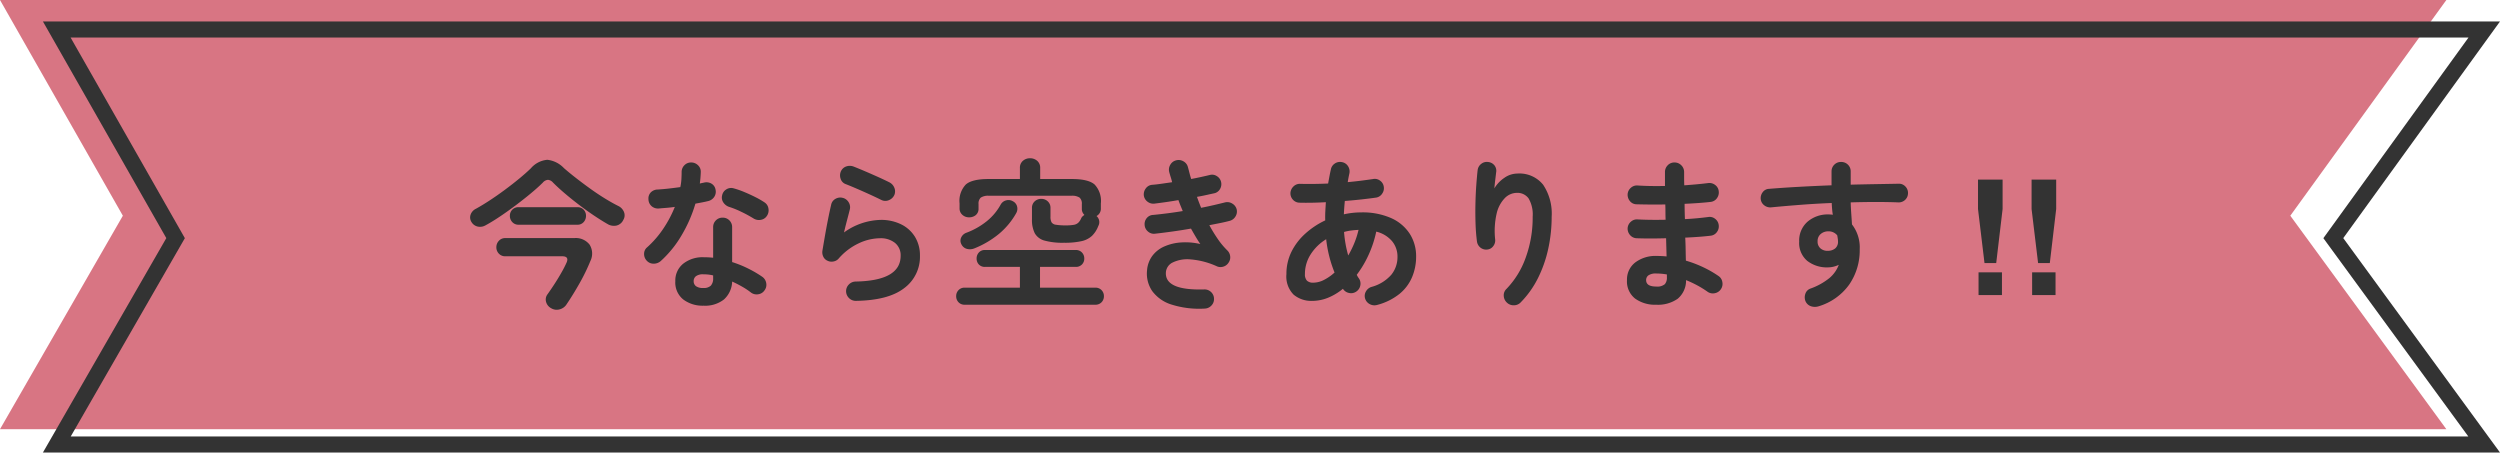
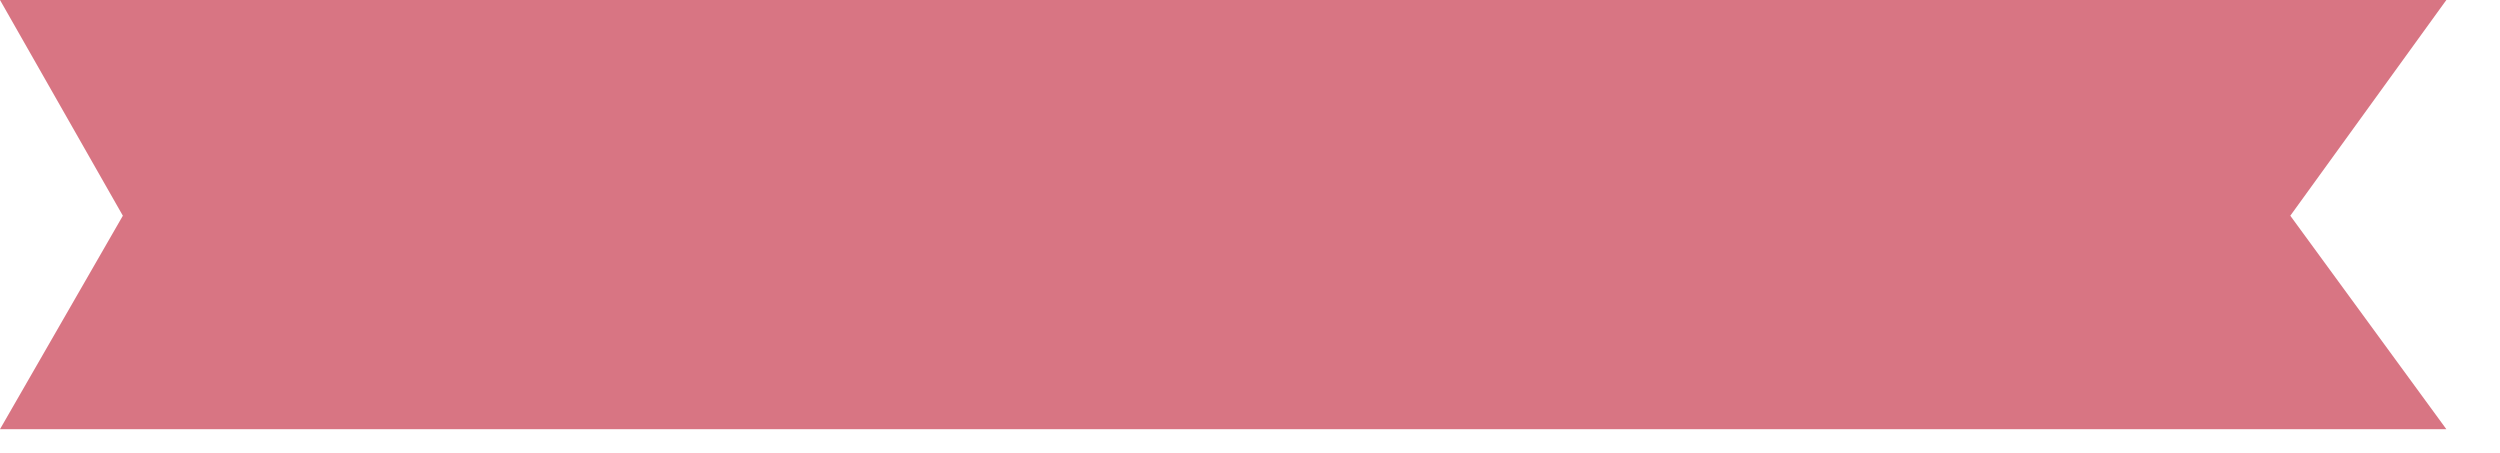
<svg xmlns="http://www.w3.org/2000/svg" width="466" height="84.351" viewBox="0 0 466 84.351">
  <g id="グループ_1082" data-name="グループ 1082" transform="translate(-799 -59)">
    <g id="グループ_1240" data-name="グループ 1240">
      <path id="パス_1011" data-name="パス 1011" d="M0,0H456L426.913,40.209,456,80H0L22.9,40.209Z" transform="translate(799 59)" fill="#d87583" />
-       <path id="パス_1231" data-name="パス 1231" d="M3.54-13.02a2.047,2.047,0,0,1-1.485.255A1.792,1.792,0,0,1,.9-13.59a1.588,1.588,0,0,1-.18-1.4,1.919,1.919,0,0,1,.99-1.095q1.2-.66,2.595-1.575t2.79-1.95Q8.49-20.64,9.765-21.69t2.2-1.95a4.572,4.572,0,0,1,3.045-1.575,5.009,5.009,0,0,1,3.1,1.545q.96.84,2.19,1.8T22.9-19.92q1.365.99,2.745,1.845t2.58,1.455a2.15,2.15,0,0,1,1.08,1.125,1.638,1.638,0,0,1-.12,1.485,1.877,1.877,0,0,1-1.245,1.05,2.281,2.281,0,0,1-1.725-.3q-1.05-.6-2.4-1.5t-2.775-1.98q-1.425-1.08-2.715-2.175T16.08-20.97a1.42,1.42,0,0,0-.945-.51,1.42,1.42,0,0,0-.945.51q-.9.9-2.235,2.01T9.12-16.725q-1.5,1.125-2.955,2.1T3.54-13.02ZM15.75,2.46a1.9,1.9,0,0,1-.96-1.185A1.6,1.6,0,0,1,15.06-.15q.6-.84,1.29-1.9T17.64-4.17a19.915,19.915,0,0,0,.93-1.8q.6-1.26-.78-1.26H7.2a1.59,1.59,0,0,1-1.215-.495A1.67,1.67,0,0,1,5.52-8.91a1.723,1.723,0,0,1,.465-1.2A1.567,1.567,0,0,1,7.2-10.62H20.04A3.257,3.257,0,0,1,22.9-9.4,3.135,3.135,0,0,1,23.04-6.33a35.026,35.026,0,0,1-2,4.11Q19.86-.12,18.6,1.74a2.163,2.163,0,0,1-1.305.93A1.984,1.984,0,0,1,15.75,2.46ZM9.69-13.11a1.543,1.543,0,0,1-1.2-.495,1.663,1.663,0,0,1-.45-1.155,1.6,1.6,0,0,1,.45-1.155,1.593,1.593,0,0,1,1.2-.465H20.61a1.544,1.544,0,0,1,1.185.465,1.626,1.626,0,0,1,.435,1.155,1.7,1.7,0,0,1-.435,1.155,1.5,1.5,0,0,1-1.185.495ZM44.13,1.98A5.95,5.95,0,0,1,40.365.825,4.05,4.05,0,0,1,38.88-2.58a4.024,4.024,0,0,1,1.455-3.255A5.818,5.818,0,0,1,44.19-7.05a16.332,16.332,0,0,1,1.74.09v-5.67a1.748,1.748,0,0,1,.51-1.29,1.712,1.712,0,0,1,1.26-.51,1.712,1.712,0,0,1,1.26.51,1.748,1.748,0,0,1,.51,1.29v6.48A20.376,20.376,0,0,1,52.545-4.9,20.7,20.7,0,0,1,55.11-3.39,1.792,1.792,0,0,1,55.83-2.2,1.688,1.688,0,0,1,55.5-.87a1.685,1.685,0,0,1-1.155.72,1.752,1.752,0,0,1-1.335-.3,13.272,13.272,0,0,0-1.635-1.095q-.915-.525-1.9-.975A4.7,4.7,0,0,1,47.94.825,5.687,5.687,0,0,1,44.13,1.98ZM36.15-6.33a1.968,1.968,0,0,1-1.305.48A1.694,1.694,0,0,1,33.6-6.36a1.778,1.778,0,0,1-.54-1.3,1.551,1.551,0,0,1,.57-1.245,18.313,18.313,0,0,0,3.015-3.48,21.886,21.886,0,0,0,2.145-4.05q-.81.12-1.575.18t-1.455.12a1.805,1.805,0,0,1-1.32-.45,1.765,1.765,0,0,1-.57-1.32,1.617,1.617,0,0,1,.45-1.245,1.851,1.851,0,0,1,1.32-.525q.96-.06,2.025-.18t2.145-.27a9.383,9.383,0,0,0,.2-1.41q.045-.72.045-1.38a1.762,1.762,0,0,1,.51-1.275,1.687,1.687,0,0,1,1.26-.525,1.786,1.786,0,0,1,1.29.525,1.615,1.615,0,0,1,.51,1.275,20.4,20.4,0,0,1-.18,2.13q.21-.06.4-.1t.375-.075a1.826,1.826,0,0,1,1.38.18,1.585,1.585,0,0,1,.78,1.14,1.718,1.718,0,0,1-.255,1.35A1.852,1.852,0,0,1,45-17.52q-.48.12-1.1.24t-1.275.24a25.8,25.8,0,0,1-2.6,5.94A20.2,20.2,0,0,1,36.15-6.33Zm17.31-7.95a23.947,23.947,0,0,0-2.265-1.23,16.257,16.257,0,0,0-2.295-.93,2.057,2.057,0,0,1-1.08-.84,1.608,1.608,0,0,1-.21-1.32,1.642,1.642,0,0,1,.795-1.11,1.643,1.643,0,0,1,1.365-.18,15.773,15.773,0,0,1,1.98.69q1.08.45,2.085.96a15.249,15.249,0,0,1,1.665.96,1.643,1.643,0,0,1,.735,1.14,1.819,1.819,0,0,1-.285,1.38,1.634,1.634,0,0,1-1.125.735A1.868,1.868,0,0,1,53.46-14.28ZM44.1-1.32a1.863,1.863,0,0,0,1.41-.45,1.964,1.964,0,0,0,.42-1.38v-.51a6.461,6.461,0,0,0-.945-.165Q44.52-3.87,44.1-3.87a2.191,2.191,0,0,0-1.365.345,1.141,1.141,0,0,0-.435.945,1.125,1.125,0,0,0,.42.915A2.182,2.182,0,0,0,44.1-1.32Zm28.44,2.4A1.762,1.762,0,0,1,71.265.57,1.793,1.793,0,0,1,70.71-.69a1.762,1.762,0,0,1,.51-1.275,1.793,1.793,0,0,1,1.26-.555q8.4-.15,8.4-4.8a2.948,2.948,0,0,0-1.05-2.4,4.234,4.234,0,0,0-2.79-.87,9.492,9.492,0,0,0-3.975.945A11.338,11.338,0,0,0,69.33-6.81a1.655,1.655,0,0,1-1.005.555A1.721,1.721,0,0,1,67.2-6.42a1.512,1.512,0,0,1-.75-.765A1.875,1.875,0,0,1,66.3-8.28q.21-1.26.465-2.73T67.32-14q.3-1.515.6-2.8a1.606,1.606,0,0,1,.795-1.125,1.767,1.767,0,0,1,1.365-.195,1.749,1.749,0,0,1,1.11.825,1.731,1.731,0,0,1,.21,1.365q-.21.84-.5,1.935T70.32-11.67a12.106,12.106,0,0,1,6.81-2.34,8.425,8.425,0,0,1,3.87.84,6.254,6.254,0,0,1,2.565,2.34,6.606,6.606,0,0,1,.915,3.51,7.257,7.257,0,0,1-2.94,6.03Q78.6.99,72.54,1.08Zm4.8-18.78q-.96-.48-2.175-1.035t-2.43-1.08Q71.52-20.34,70.59-20.7a1.535,1.535,0,0,1-.9-.99,1.827,1.827,0,0,1,.06-1.38,1.674,1.674,0,0,1,1.02-.915,1.989,1.989,0,0,1,1.38.045q.99.39,2.145.885t2.325,1.02q1.17.525,2.13,1.005a1.931,1.931,0,0,1,.945,1,1.748,1.748,0,0,1,.015,1.365,1.86,1.86,0,0,1-.99.96A1.662,1.662,0,0,1,77.34-17.7Zm33.99,7.95a12.708,12.708,0,0,1-3.615-.4,2.963,2.963,0,0,1-1.83-1.365,5.542,5.542,0,0,1-.525-2.64v-2.07a1.6,1.6,0,0,1,.51-1.245,1.761,1.761,0,0,1,1.23-.465,1.723,1.723,0,0,1,1.2.465,1.6,1.6,0,0,1,.51,1.245v1.59A2.24,2.24,0,0,0,109-13.575a1.112,1.112,0,0,0,.81.465,10.439,10.439,0,0,0,1.845.12,8.251,8.251,0,0,0,1.515-.105,1.633,1.633,0,0,0,.825-.39,2.563,2.563,0,0,0,.54-.825,1.027,1.027,0,0,1,.255-.36,2.923,2.923,0,0,1,.345-.27,1.509,1.509,0,0,1-.48-1.2v-.81a1.5,1.5,0,0,0-.42-1.215,2.493,2.493,0,0,0-1.53-.345H97.35a2.493,2.493,0,0,0-1.53.345,1.5,1.5,0,0,0-.42,1.215v.81a1.5,1.5,0,0,1-.51,1.23,1.917,1.917,0,0,1-1.26.42,1.816,1.816,0,0,1-1.245-.465A1.58,1.58,0,0,1,91.86-16.2v-.9a4.427,4.427,0,0,1,1.185-3.525Q94.23-21.63,97.23-21.63h5.88v-2.04a1.689,1.689,0,0,1,.555-1.35A1.972,1.972,0,0,1,105-25.5a1.972,1.972,0,0,1,1.335.48,1.689,1.689,0,0,1,.555,1.35v2.04h5.94q3,0,4.185,1.005A4.427,4.427,0,0,1,118.2-17.1v.9a1.552,1.552,0,0,1-.81,1.47,1.493,1.493,0,0,1,.33,1.86,5.065,5.065,0,0,1-1.17,1.83,4.189,4.189,0,0,1-1.95.99A14.308,14.308,0,0,1,111.33-9.75ZM92.82,1.8a1.507,1.507,0,0,1-1.155-.465A1.587,1.587,0,0,1,91.23.21a1.587,1.587,0,0,1,.435-1.125A1.507,1.507,0,0,1,92.82-1.38h10.29V-5.25H96.6a1.484,1.484,0,0,1-1.14-.45,1.565,1.565,0,0,1-.42-1.11,1.619,1.619,0,0,1,.42-1.125A1.459,1.459,0,0,1,96.6-8.4h16.92a1.507,1.507,0,0,1,1.155.465,1.587,1.587,0,0,1,.435,1.125,1.535,1.535,0,0,1-.435,1.11,1.533,1.533,0,0,1-1.155.45h-6.66v3.87h10.29a1.544,1.544,0,0,1,1.185.465A1.587,1.587,0,0,1,118.77.21a1.587,1.587,0,0,1-.435,1.125,1.544,1.544,0,0,1-1.185.465Zm1.8-10.5a2.244,2.244,0,0,1-1.4.09,1.606,1.606,0,0,1-1.035-.9,1.366,1.366,0,0,1-.015-1.23,1.7,1.7,0,0,1,1.035-.9,13.678,13.678,0,0,0,3.675-2.085A10.411,10.411,0,0,0,99.54-16.89a1.605,1.605,0,0,1,1.02-.765,1.6,1.6,0,0,1,1.23.165,1.484,1.484,0,0,1,.795.975,1.65,1.65,0,0,1-.165,1.245,13.827,13.827,0,0,1-3.255,3.9A17.393,17.393,0,0,1,94.62-8.7ZM137.55,2.52a17.082,17.082,0,0,1-6.18-.75,7.057,7.057,0,0,1-3.6-2.52,5.777,5.777,0,0,1-.96-3.87,5.192,5.192,0,0,1,1.005-2.715,5.6,5.6,0,0,1,2.25-1.74,9.275,9.275,0,0,1,3.12-.735,12.085,12.085,0,0,1,3.555.3q-.45-.66-.885-1.395T135-12.39q-1.71.3-3.435.54t-3.315.42a1.667,1.667,0,0,1-1.275-.42,1.722,1.722,0,0,1-.615-1.2,1.739,1.739,0,0,1,.4-1.305,1.6,1.6,0,0,1,1.215-.585q1.23-.12,2.64-.3t2.85-.42l-.42-1.02q-.21-.51-.39-1.02-1.2.21-2.355.375t-2.145.285a1.775,1.775,0,0,1-1.29-.39,1.707,1.707,0,0,1-.66-1.17,1.825,1.825,0,0,1,.39-1.305,1.586,1.586,0,0,1,1.17-.645q.78-.06,1.74-.2t1.98-.285q-.12-.51-.27-.975t-.27-.915a1.767,1.767,0,0,1,.2-1.365,1.7,1.7,0,0,1,1.1-.825,1.767,1.767,0,0,1,1.365.195,1.7,1.7,0,0,1,.825,1.095q.15.54.285,1.08t.315,1.11q.96-.18,1.845-.375t1.635-.375a1.6,1.6,0,0,1,1.32.225,1.694,1.694,0,0,1,.78,1.095,1.779,1.779,0,0,1-.225,1.335,1.614,1.614,0,0,1-1.095.765q-.69.15-1.5.33t-1.68.33q.18.51.375,1.02t.4,1.02q1.23-.24,2.385-.51t2.115-.51a1.728,1.728,0,0,1,1.32.24,1.755,1.755,0,0,1,.81,1.08,1.741,1.741,0,0,1-.24,1.335,1.768,1.768,0,0,1-1.08.8q-.78.21-1.755.405l-2.025.4a28.435,28.435,0,0,0,1.59,2.595,14.043,14.043,0,0,0,1.77,2.115,1.785,1.785,0,0,1,.525,1.08,1.689,1.689,0,0,1-.285,1.17,1.725,1.725,0,0,1-.945.75,1.7,1.7,0,0,1-1.215-.03,14.563,14.563,0,0,0-4.92-1.3,6.278,6.278,0,0,0-3.345.57A2.208,2.208,0,0,0,130.32-4.2q-.18,3.36,7.11,3.15a1.734,1.734,0,0,1,1.29.465A1.716,1.716,0,0,1,139.29.66a1.707,1.707,0,0,1-.48,1.29A1.767,1.767,0,0,1,137.55,2.52Zm32.19-.69a1.834,1.834,0,0,1-1.38-.12,1.741,1.741,0,0,1-.9-1.05,1.65,1.65,0,0,1,.15-1.335,1.751,1.751,0,0,1,1.08-.855,7.507,7.507,0,0,0,3.645-2.25,5.212,5.212,0,0,0,1.155-3.36,4.474,4.474,0,0,0-1.005-2.9,5.572,5.572,0,0,0-2.955-1.785A20.4,20.4,0,0,1,168.1-7.485,19.5,19.5,0,0,1,165.9-3.78a3.383,3.383,0,0,0,.39.66,1.716,1.716,0,0,1,.27,1.35,1.757,1.757,0,0,1-.78,1.14,1.7,1.7,0,0,1-1.32.24,1.757,1.757,0,0,1-1.14-.78A10.659,10.659,0,0,1,160.545.5a7.86,7.86,0,0,1-2.955.585,5.12,5.12,0,0,1-3.45-1.155A4.79,4.79,0,0,1,152.79-3.9a9.286,9.286,0,0,1,.945-4.185,11.281,11.281,0,0,1,2.6-3.39,15.083,15.083,0,0,1,3.69-2.445q-.03-.84.015-1.68t.1-1.71q-2.73.15-4.92.09a1.666,1.666,0,0,1-1.23-.57,1.723,1.723,0,0,1-.45-1.26,1.825,1.825,0,0,1,.585-1.215,1.647,1.647,0,0,1,1.245-.465q1.14.03,2.475.015t2.715-.075q.12-.66.24-1.305t.27-1.3a1.679,1.679,0,0,1,.765-1.14,1.741,1.741,0,0,1,1.335-.24,1.665,1.665,0,0,1,1.11.765,1.8,1.8,0,0,1,.24,1.365q-.09.39-.165.8t-.135.795q1.29-.12,2.475-.27t2.2-.3a1.631,1.631,0,0,1,1.32.27,1.677,1.677,0,0,1,.72,1.14,1.718,1.718,0,0,1-.3,1.305,1.647,1.647,0,0,1-1.11.735q-1.29.18-2.775.345t-3.075.285q-.12,1.26-.18,2.49a14.626,14.626,0,0,1,3.24-.36,13.132,13.132,0,0,1,5.58,1.065,7.98,7.98,0,0,1,3.465,2.925,7.757,7.757,0,0,1,1.185,4.26,9.807,9.807,0,0,1-.75,3.81,8.1,8.1,0,0,1-2.355,3.135A11.161,11.161,0,0,1,169.74,1.83ZM157.8-2.31a4.416,4.416,0,0,0,1.98-.51,8.867,8.867,0,0,0,1.98-1.38,23.334,23.334,0,0,1-1.56-6.21,8.923,8.923,0,0,0-2.9,2.835A6.728,6.728,0,0,0,156.24-3.93a1.716,1.716,0,0,0,.375,1.245A1.62,1.62,0,0,0,157.8-2.31Zm6.51-5.07a18.578,18.578,0,0,0,1.125-2.28,16.053,16.053,0,0,0,.795-2.49q-.69.03-1.38.12a9.069,9.069,0,0,0-1.32.27,22.278,22.278,0,0,0,.285,2.25Q164.01-8.43,164.31-7.38Zm29.58,8.79A1.823,1.823,0,0,1,193.3.15a1.614,1.614,0,0,1,.5-1.29,16.168,16.168,0,0,0,3.585-5.82,21.787,21.787,0,0,0,1.305-7.65,5.946,5.946,0,0,0-.75-3.39,2.552,2.552,0,0,0-2.22-1.05,3.16,3.16,0,0,0-2.22.975,6.07,6.07,0,0,0-1.53,2.9,14.515,14.515,0,0,0-.27,4.83,1.712,1.712,0,0,1-.375,1.245,1.546,1.546,0,0,1-1.125.615,1.694,1.694,0,0,1-1.245-.36,1.757,1.757,0,0,1-.645-1.11,34.031,34.031,0,0,1-.27-3.435q-.06-1.875-.015-3.75t.165-3.48q.12-1.6.24-2.655a1.707,1.707,0,0,1,.66-1.17,1.67,1.67,0,0,1,1.29-.36,1.719,1.719,0,0,1,1.185.63,1.619,1.619,0,0,1,.315,1.32q-.06.54-.165,1.38t-.165,1.59a6.112,6.112,0,0,1,1.86-1.965,4.265,4.265,0,0,1,2.43-.8,5.655,5.655,0,0,1,4.8,2.085,9.66,9.66,0,0,1,1.59,5.955,27.851,27.851,0,0,1-.645,6.015,23.23,23.23,0,0,1-1.92,5.46A17.639,17.639,0,0,1,196.47,1.35a1.731,1.731,0,0,1-1.275.555A1.778,1.778,0,0,1,193.89,1.41Zm27.84.39A6.317,6.317,0,0,1,217.77.645a4.066,4.066,0,0,1-1.5-3.435,4,4,0,0,1,1.515-3.27,6.258,6.258,0,0,1,4.065-1.23q.9,0,1.8.09l-.09-3.39q-3.12.09-5.52,0a1.7,1.7,0,0,1-1.215-.615,1.8,1.8,0,0,1-.435-1.275,1.722,1.722,0,0,1,.615-1.2,1.667,1.667,0,0,1,1.275-.42q1.14.06,2.475.075t2.715-.015q-.03-.72-.03-1.44t-.03-1.41q-1.47.03-2.85.015t-2.52-.045a1.6,1.6,0,0,1-1.215-.585,1.847,1.847,0,0,1-.435-1.3,1.722,1.722,0,0,1,.615-1.2,1.667,1.667,0,0,1,1.275-.42q2.22.15,5.07.09v-2.58a1.762,1.762,0,0,1,.51-1.275,1.687,1.687,0,0,1,1.26-.525,1.736,1.736,0,0,1,1.275.525,1.736,1.736,0,0,1,.525,1.275v1.155q0,.615.03,1.305,1.23-.09,2.37-.195t2.07-.225a1.748,1.748,0,0,1,1.305.345,1.638,1.638,0,0,1,.675,1.155,1.8,1.8,0,0,1-.345,1.335,1.638,1.638,0,0,1-1.155.675q-1.05.12-2.295.21t-2.565.15q0,.69.015,1.41t.045,1.44q1.2-.06,2.295-.165t2.025-.225a1.62,1.62,0,0,1,1.305.33,1.689,1.689,0,0,1,.675,1.17,1.748,1.748,0,0,1-.345,1.305,1.638,1.638,0,0,1-1.155.675q-1.02.12-2.22.21t-2.52.15q.06,1.2.075,2.28t.045,2.01a21.664,21.664,0,0,1,3.3,1.26,19.684,19.684,0,0,1,2.76,1.59,1.643,1.643,0,0,1,.735,1.14,1.73,1.73,0,0,1-.285,1.35,1.739,1.739,0,0,1-1.155.735A1.7,1.7,0,0,1,231.27-.63a18,18,0,0,0-1.86-1.155,20.812,20.812,0,0,0-2.13-1A4.419,4.419,0,0,1,225.72.69,6.393,6.393,0,0,1,221.73,1.8Zm-.03-3.39a2.2,2.2,0,0,0,1.62-.435,1.8,1.8,0,0,0,.39-1.245v-.57a11.551,11.551,0,0,0-2.01-.18,2.4,2.4,0,0,0-1.41.33,1.057,1.057,0,0,0-.45.9Q219.84-1.59,221.7-1.59ZM251.97,2.1a2.289,2.289,0,0,1-1.4-.015,1.686,1.686,0,0,1-1-.885,1.909,1.909,0,0,1-.06-1.41,1.53,1.53,0,0,1,.93-.99,12.05,12.05,0,0,0,3.54-1.95,5.911,5.911,0,0,0,1.77-2.49,4.7,4.7,0,0,1-2.01.48,5.954,5.954,0,0,1-3.87-1.215,4.341,4.341,0,0,1-1.5-3.585,4.661,4.661,0,0,1,1.56-3.72,5.791,5.791,0,0,1,3.93-1.35q.21,0,.39.015t.39.045q-.09-.51-.135-1.05t-.075-1.14q-3,.12-5.895.345t-5.385.465a1.809,1.809,0,0,1-1.29-.375,1.655,1.655,0,0,1-.66-1.155,1.821,1.821,0,0,1,.39-1.32,1.507,1.507,0,0,1,1.17-.6q2.55-.21,5.55-.375t6.09-.285v-2.58a1.712,1.712,0,0,1,.51-1.26,1.712,1.712,0,0,1,1.26-.51,1.748,1.748,0,0,1,1.29.51,1.712,1.712,0,0,1,.51,1.26v2.46q2.49-.06,4.77-.1t4.2-.075a1.617,1.617,0,0,1,1.245.54,1.7,1.7,0,0,1,.465,1.26,1.689,1.689,0,0,1-.555,1.23,1.714,1.714,0,0,1-1.275.45q-3.84-.15-8.85,0,.03,1.05.105,2.1t.135,2.01a6.991,6.991,0,0,1,1.44,4.65,11.2,11.2,0,0,1-1.965,6.57A10.808,10.808,0,0,1,251.97,2.1Zm1.77-10.35a2.113,2.113,0,0,0,1.365-.465,1.607,1.607,0,0,0,.5-1.275,3.674,3.674,0,0,0-.045-.54q-.045-.3-.1-.6a2.051,2.051,0,0,0-1.65-.75,2.132,2.132,0,0,0-1.425.495,1.692,1.692,0,0,0-.585,1.365,1.644,1.644,0,0,0,.555,1.335A1.982,1.982,0,0,0,253.74-8.25ZM281.7-21.519h4.585v5.479L285.094-5.962h-2.183L281.7-16.04Zm.1,17.285h4.365V0H281.8Zm9.888-17.285h4.585v5.479L295.085-5.962H292.9L291.686-16.04Zm.1,17.285h4.365V0h-4.365Z" transform="translate(886 114)" fill="#333" />
      <g id="パス_1014" data-name="パス 1014" transform="translate(807 63)" fill="none">
-         <path d="M0,0H458L428.785,40.385,458,80.351H0L23,40.385Z" stroke="none" />
-         <path d="M 5.161 3 L 26.458 40.393 L 5.188 77.351 L 452.091 77.351 L 425.076 40.394 L 452.127 3 L 5.161 3 M 0 2.288818359375e-05 L 458 2.288818359375e-05 L 428.785 40.385 L 458 80.351 L 0 80.351 L 23.001 40.385 L 0 2.288818359375e-05 Z" stroke="none" fill="#333" />
-       </g>
+         </g>
    </g>
  </g>
</svg>